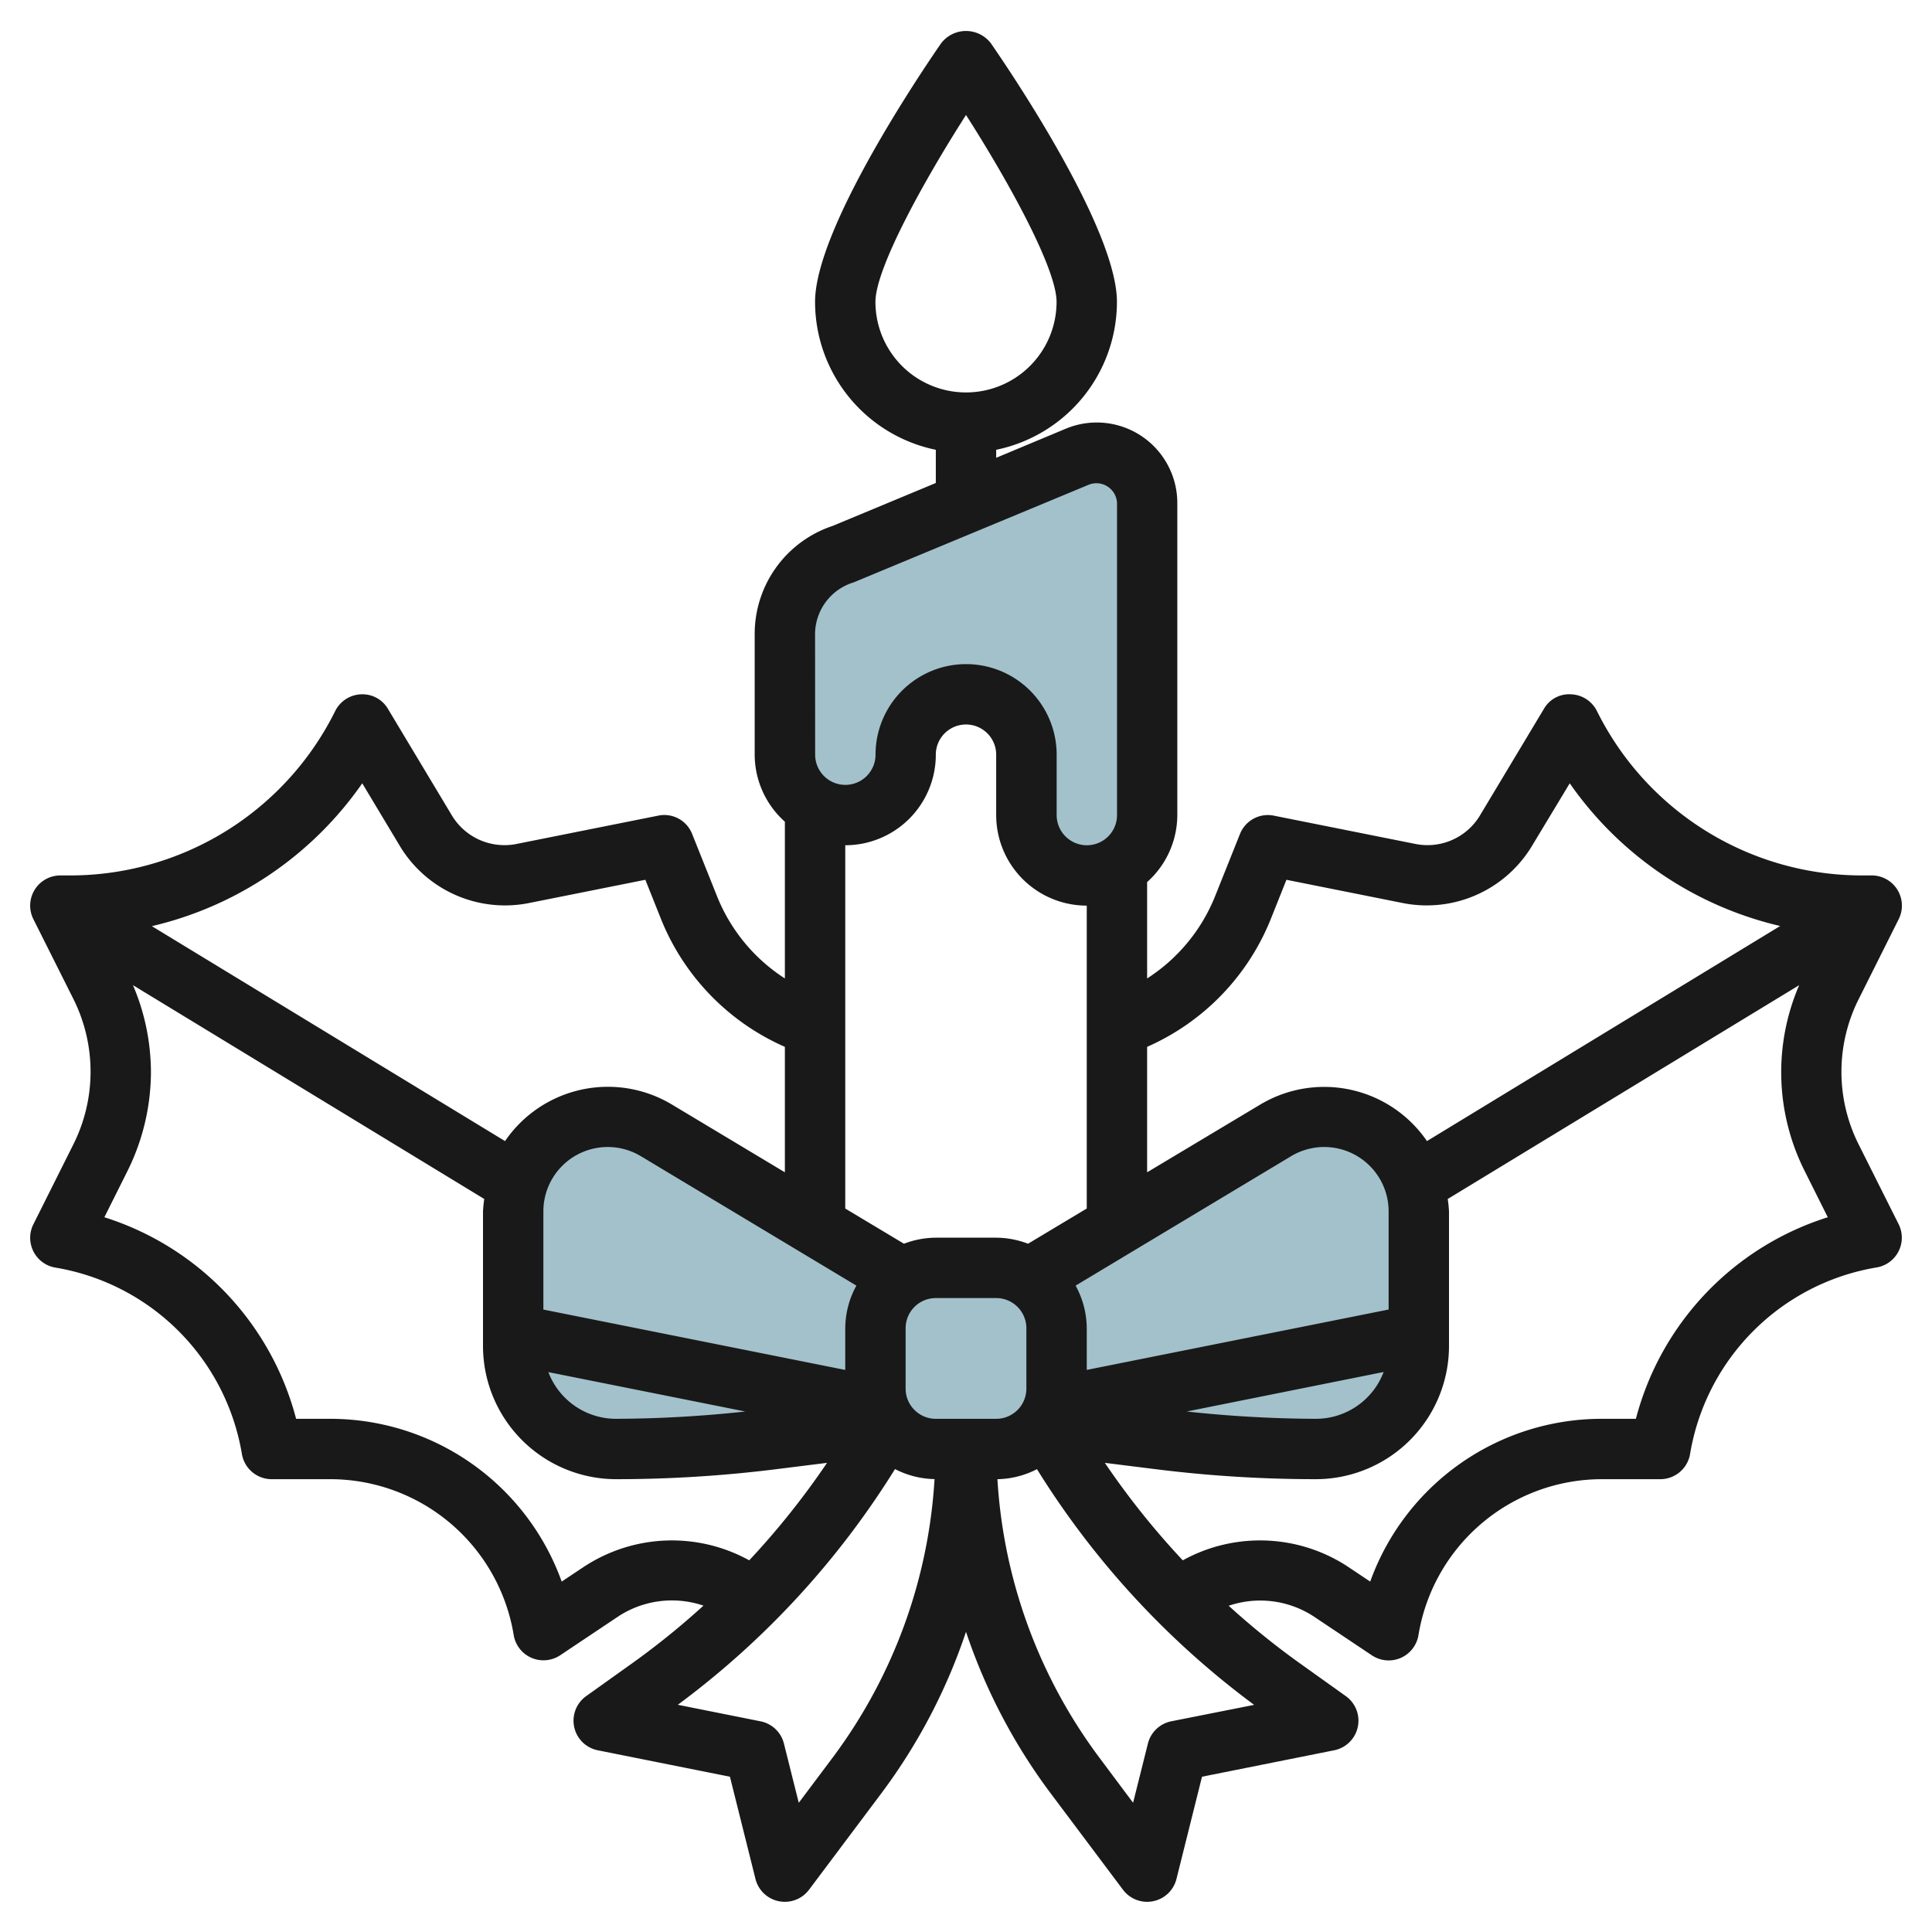
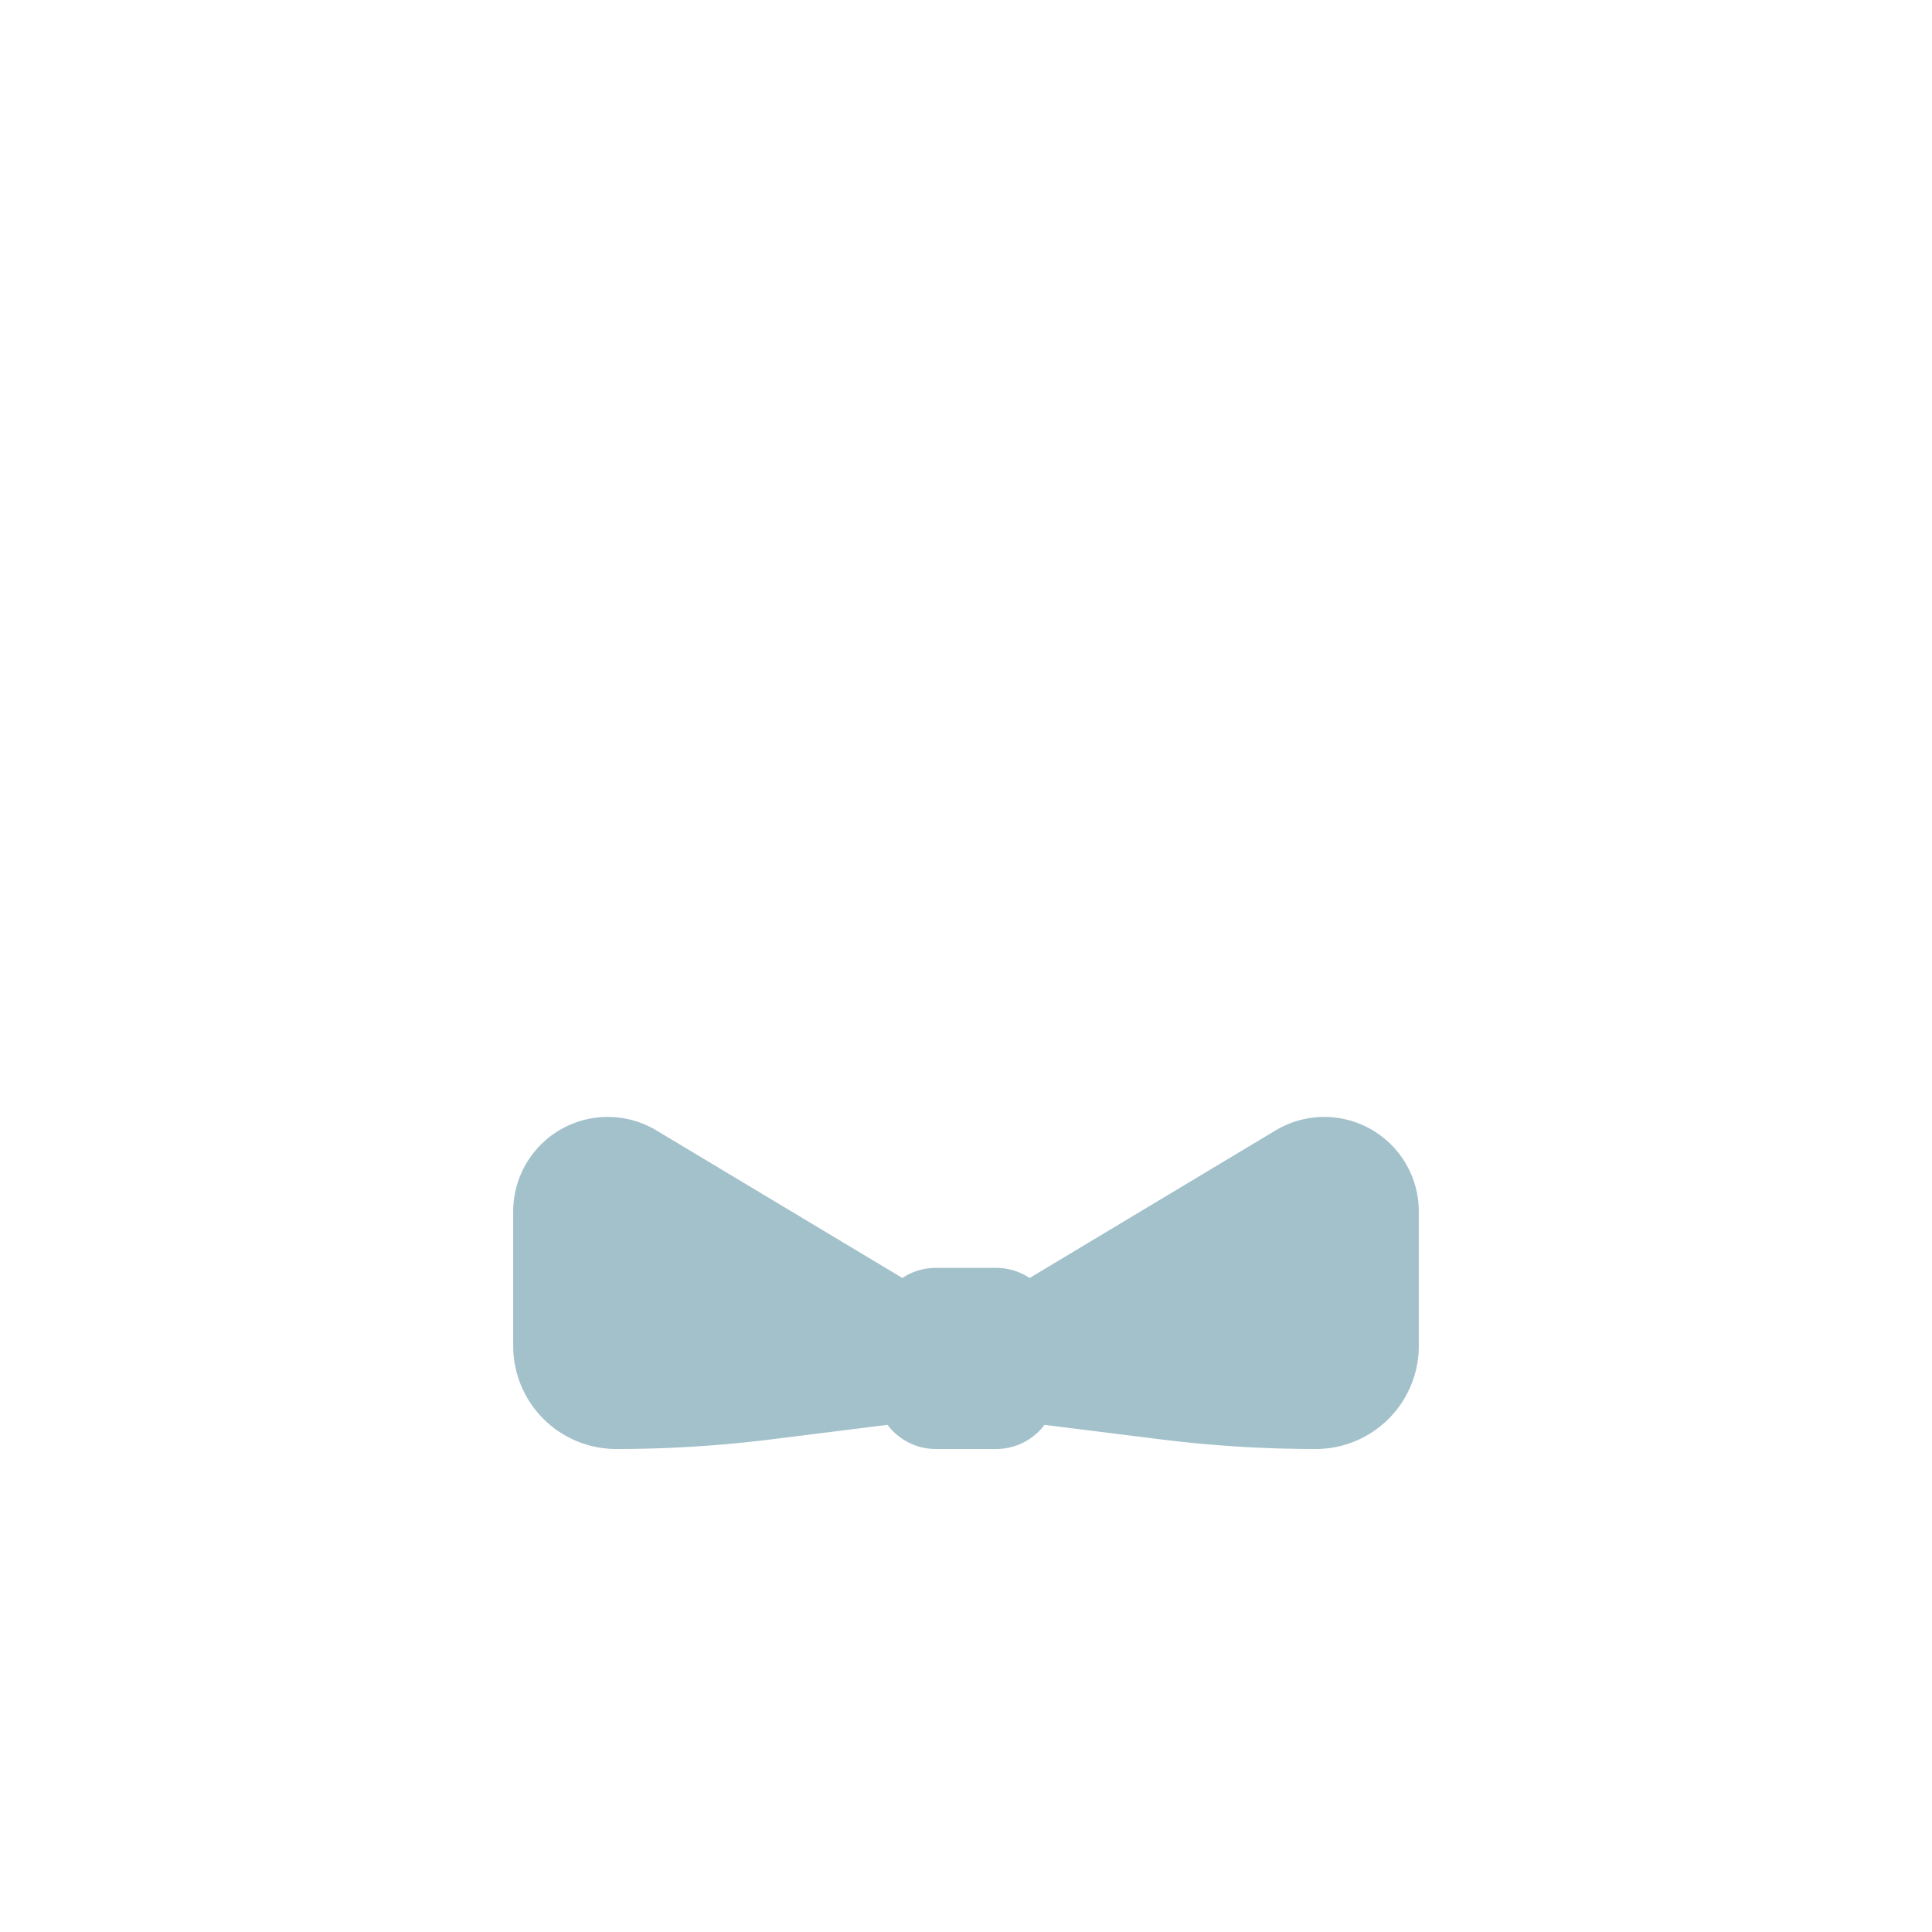
<svg xmlns="http://www.w3.org/2000/svg" viewBox="0 0 64 64" width="512" height="512">
  <g id="Layer_30" data-name="Layer 30">
-     <path d="M36.333,15h0a1.654,1.654,0,0,0-.64.128l-7.8,3.24A2.774,2.774,0,0,0,26,21h0v4a2,2,0,0,0,2,2h0a2,2,0,0,0,2-2h0a2,2,0,0,1,2-2h0a2,2,0,0,1,2,2v2a2,2,0,0,0,2,2h0a2,2,0,0,0,2-2V16.667A1.667,1.667,0,0,0,36.333,15Z" style="fill:#a3c1ca" />
    <path d="M34.107,42.336l8.149-4.89A3.134,3.134,0,0,1,43.868,37h0A3.132,3.132,0,0,1,47,40.132v4.454A3.415,3.415,0,0,1,46,47h0a3.415,3.415,0,0,1-2.414,1h0a41.469,41.469,0,0,1-5.152-.321L34.6,47.2" style="fill:#a3c1ca" />
    <path d="M29.893,42.336l-8.149-4.89A3.134,3.134,0,0,0,20.132,37h0A3.132,3.132,0,0,0,17,40.132v4.454A3.415,3.415,0,0,0,18,47h0a3.415,3.415,0,0,0,2.414,1h0a41.469,41.469,0,0,0,5.152-.321L29.4,47.2" style="fill:#a3c1ca" />
    <path d="M35,44a2,2,0,0,0-2-2H31a2,2,0,0,0-2,2v2a2,2,0,0,0,2,2h2a2,2,0,0,0,2-2Z" style="fill:#a3c1ca" />
-     <path d="M61.565,37.9a5.359,5.359,0,0,1,0-4.79l1.33-2.658A1,1,0,0,0,62,29h-.292A9.8,9.8,0,0,1,52.9,23.553,1,1,0,0,0,52.038,23a.96.96,0,0,0-.895.484l-2.124,3.54a2.028,2.028,0,0,1-2.115.936L42.2,27.02a.994.994,0,0,0-1.125.609l-.825,2.063A5.8,5.8,0,0,1,38,32.412V29.22A2.985,2.985,0,0,0,39,27V16.667A2.668,2.668,0,0,0,35.309,14.2L33,15.165V14.9A5.009,5.009,0,0,0,37,10c0-2.4-3.479-7.559-4.177-8.568a1.038,1.038,0,0,0-1.646,0C30.479,2.441,27,7.6,27,10a5.009,5.009,0,0,0,4,4.9V16l-3.419,1.422A3.77,3.77,0,0,0,25,21v4a2.985,2.985,0,0,0,1,2.22v5.192a5.8,5.8,0,0,1-2.246-2.72l-.825-2.063A.99.99,0,0,0,21.8,27.02l-4.709.941a2.033,2.033,0,0,1-2.114-.936l-2.124-3.54A.978.978,0,0,0,11.962,23a1,1,0,0,0-.857.552A9.8,9.8,0,0,1,2.292,29H2a1,1,0,0,0-.895,1.447L2.435,33.1A5.382,5.382,0,0,1,3,35.5a5.382,5.382,0,0,1-.565,2.4l-1.33,2.658a1,1,0,0,0,.731,1.433,7.52,7.52,0,0,1,6.178,6.178A1,1,0,0,0,9,49h1.917a6.162,6.162,0,0,1,6.1,5.164,1,1,0,0,0,1.541.668l1.945-1.3a3.246,3.246,0,0,1,2.8-.343,25.851,25.851,0,0,1-2.34,1.894l-1.541,1.1A1,1,0,0,0,19.8,57.98l4.38.876.846,3.386a1,1,0,0,0,.772.738A1.031,1.031,0,0,0,26,63a1,1,0,0,0,.8-.4l2.4-3.2A18.975,18.975,0,0,0,32,54.056,18.975,18.975,0,0,0,34.8,59.4l2.4,3.2a1,1,0,0,0,.8.4,1.031,1.031,0,0,0,.2-.02,1,1,0,0,0,.772-.738l.846-3.386,4.38-.876a1,1,0,0,0,.385-1.793l-1.541-1.1a25.851,25.851,0,0,1-2.34-1.894,3.246,3.246,0,0,1,2.8.343l1.945,1.3a1,1,0,0,0,1.541-.668A6.162,6.162,0,0,1,53.083,49H55a1,1,0,0,0,.986-.836,7.52,7.52,0,0,1,6.178-6.178,1,1,0,0,0,.731-1.433ZM29,10c0-1.092,1.561-3.942,3-6.191,1.439,2.249,3,5.1,3,6.191a3,3,0,0,1-6,0ZM42.1,30.435l.515-1.291,3.892.778a4.07,4.07,0,0,0,4.222-1.867L52,25.948a11.745,11.745,0,0,0,6.97,4.727L47.27,37.8a4.126,4.126,0,0,0-5.529-1.206L38,38.834V34.678A7.8,7.8,0,0,0,42.1,30.435ZM31,47a1,1,0,0,1-1-1V44a1,1,0,0,1,1-1h2a1,1,0,0,1,1,1v2a1,1,0,0,1-1,1Zm-2.631-4.412A2.962,2.962,0,0,0,28,44v1.381l-10-2V40.133A2.132,2.132,0,0,1,21.229,38.3Zm-3.681,4.17A40.832,40.832,0,0,1,20.414,47a2.4,2.4,0,0,1-2.249-1.547ZM42.77,38.3A2.133,2.133,0,0,1,46,40.133V43.38l-10,2V44a2.962,2.962,0,0,0-.369-1.412Zm3.065,7.149A2.4,2.4,0,0,1,43.586,47a40.832,40.832,0,0,1-4.274-.242ZM27,21a1.8,1.8,0,0,1,1.281-1.709l7.8-3.24a.684.684,0,0,1,.922.616V27a1,1,0,0,1-2,0V25a3,3,0,0,0-6,0,1,1,0,0,1-2,0Zm4,4a1,1,0,0,1,2,0v2a3,3,0,0,0,3,3V40.034L34.055,41.2A2.989,2.989,0,0,0,33,41H31a2.989,2.989,0,0,0-1.055.2L28,40.034V28A3,3,0,0,0,31,25Zm-19,.948,1.264,2.107a4.066,4.066,0,0,0,4.221,1.867l3.893-.778.515,1.291A7.8,7.8,0,0,0,26,34.678v4.156l-3.742-2.245A4.125,4.125,0,0,0,16.73,37.8l-11.7-7.12A11.745,11.745,0,0,0,12,25.948Zm7.388,25.923-.781.521A8.151,8.151,0,0,0,10.917,47H9.809a9.526,9.526,0,0,0-6.352-6.677l.767-1.534A7.4,7.4,0,0,0,5,35.5a7.379,7.379,0,0,0-.595-2.865l11.637,7.083a4.078,4.078,0,0,0-.042.415v4.453A4.415,4.415,0,0,0,20.414,49a42.762,42.762,0,0,0,5.275-.328l1.707-.213a26.229,26.229,0,0,1-2.577,3.229A5.3,5.3,0,0,0,19.391,51.871ZM27.6,58.2l-1.14,1.52-.491-1.961a1,1,0,0,0-.774-.738l-2.741-.548a28.256,28.256,0,0,0,7.194-7.808,2.966,2.966,0,0,0,1.31.332A17.111,17.111,0,0,1,27.6,58.2ZM38.8,57.02a1,1,0,0,0-.774.738l-.491,1.961L36.4,58.2A17.111,17.111,0,0,1,33.041,49a2.966,2.966,0,0,0,1.31-.332,28.256,28.256,0,0,0,7.194,7.808ZM54.191,47H53.083a8.151,8.151,0,0,0-7.693,5.392l-.781-.521a5.3,5.3,0,0,0-5.428-.183A26.229,26.229,0,0,1,36.6,48.459l1.707.213A42.762,42.762,0,0,0,43.586,49,4.415,4.415,0,0,0,48,44.586V40.133a4.078,4.078,0,0,0-.042-.415L59.6,32.635a7.282,7.282,0,0,0,.181,6.154l.767,1.534A9.526,9.526,0,0,0,54.191,47Z" style="fill:#191919" />
  </g>
</svg>